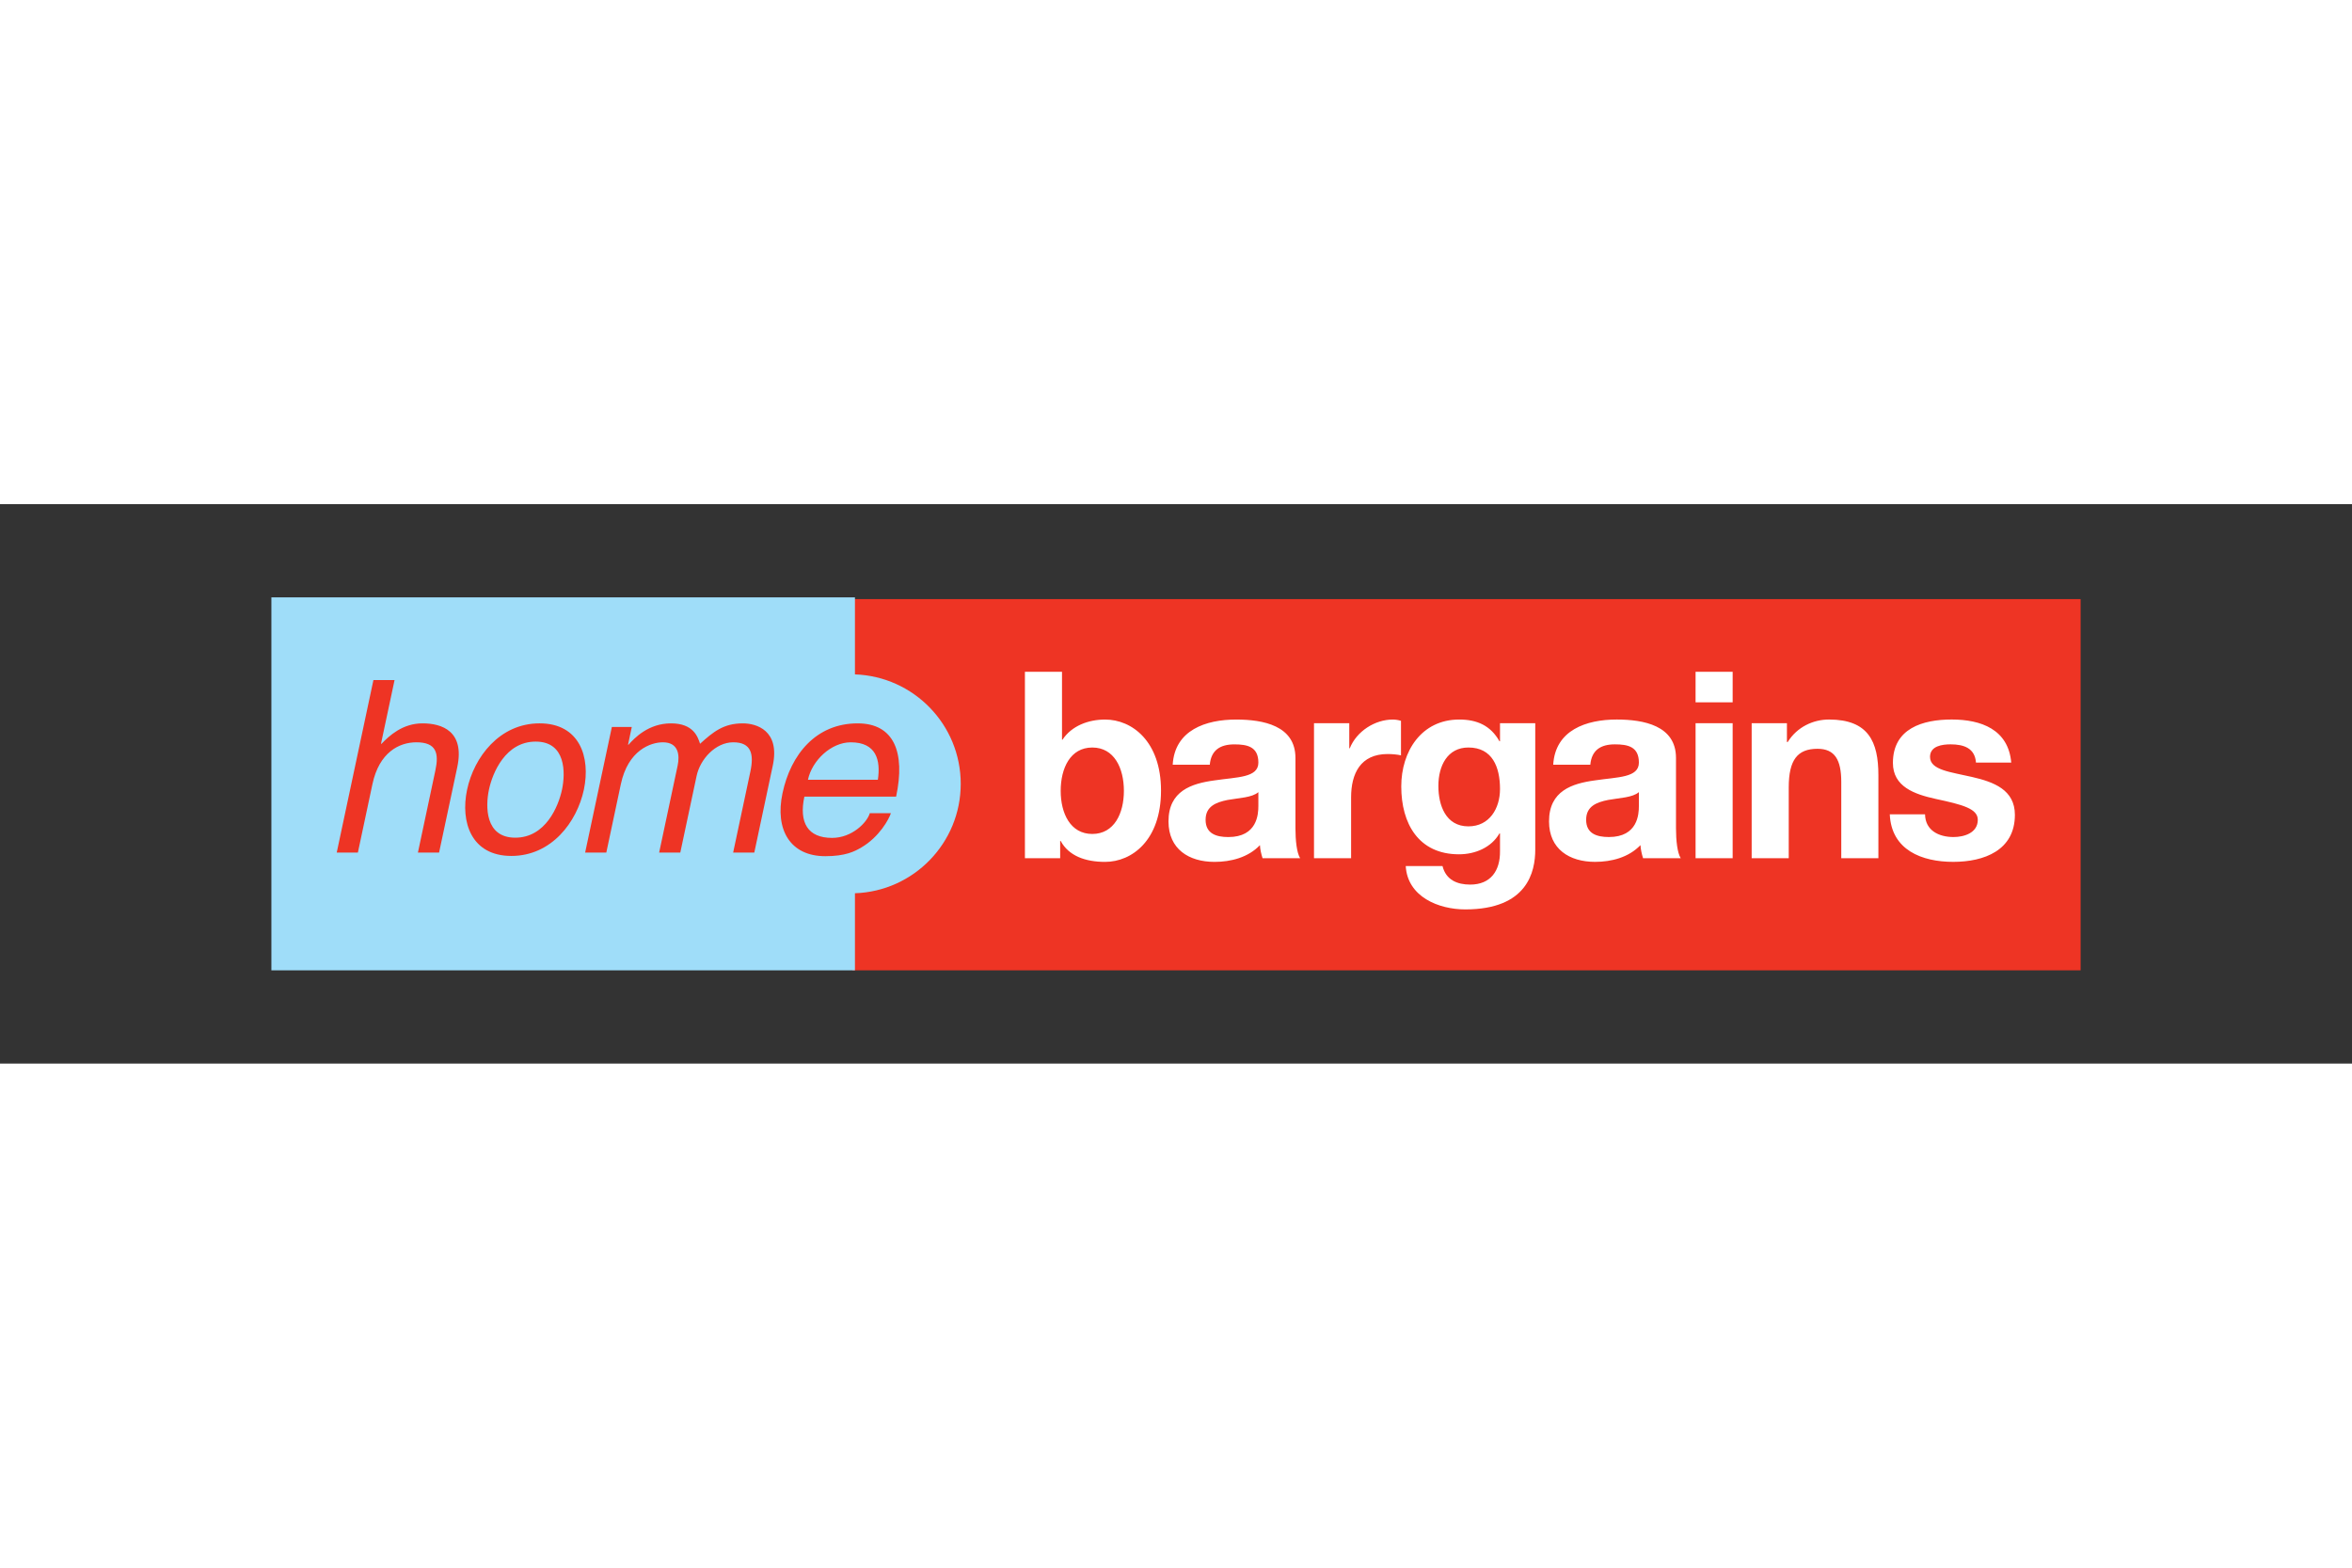
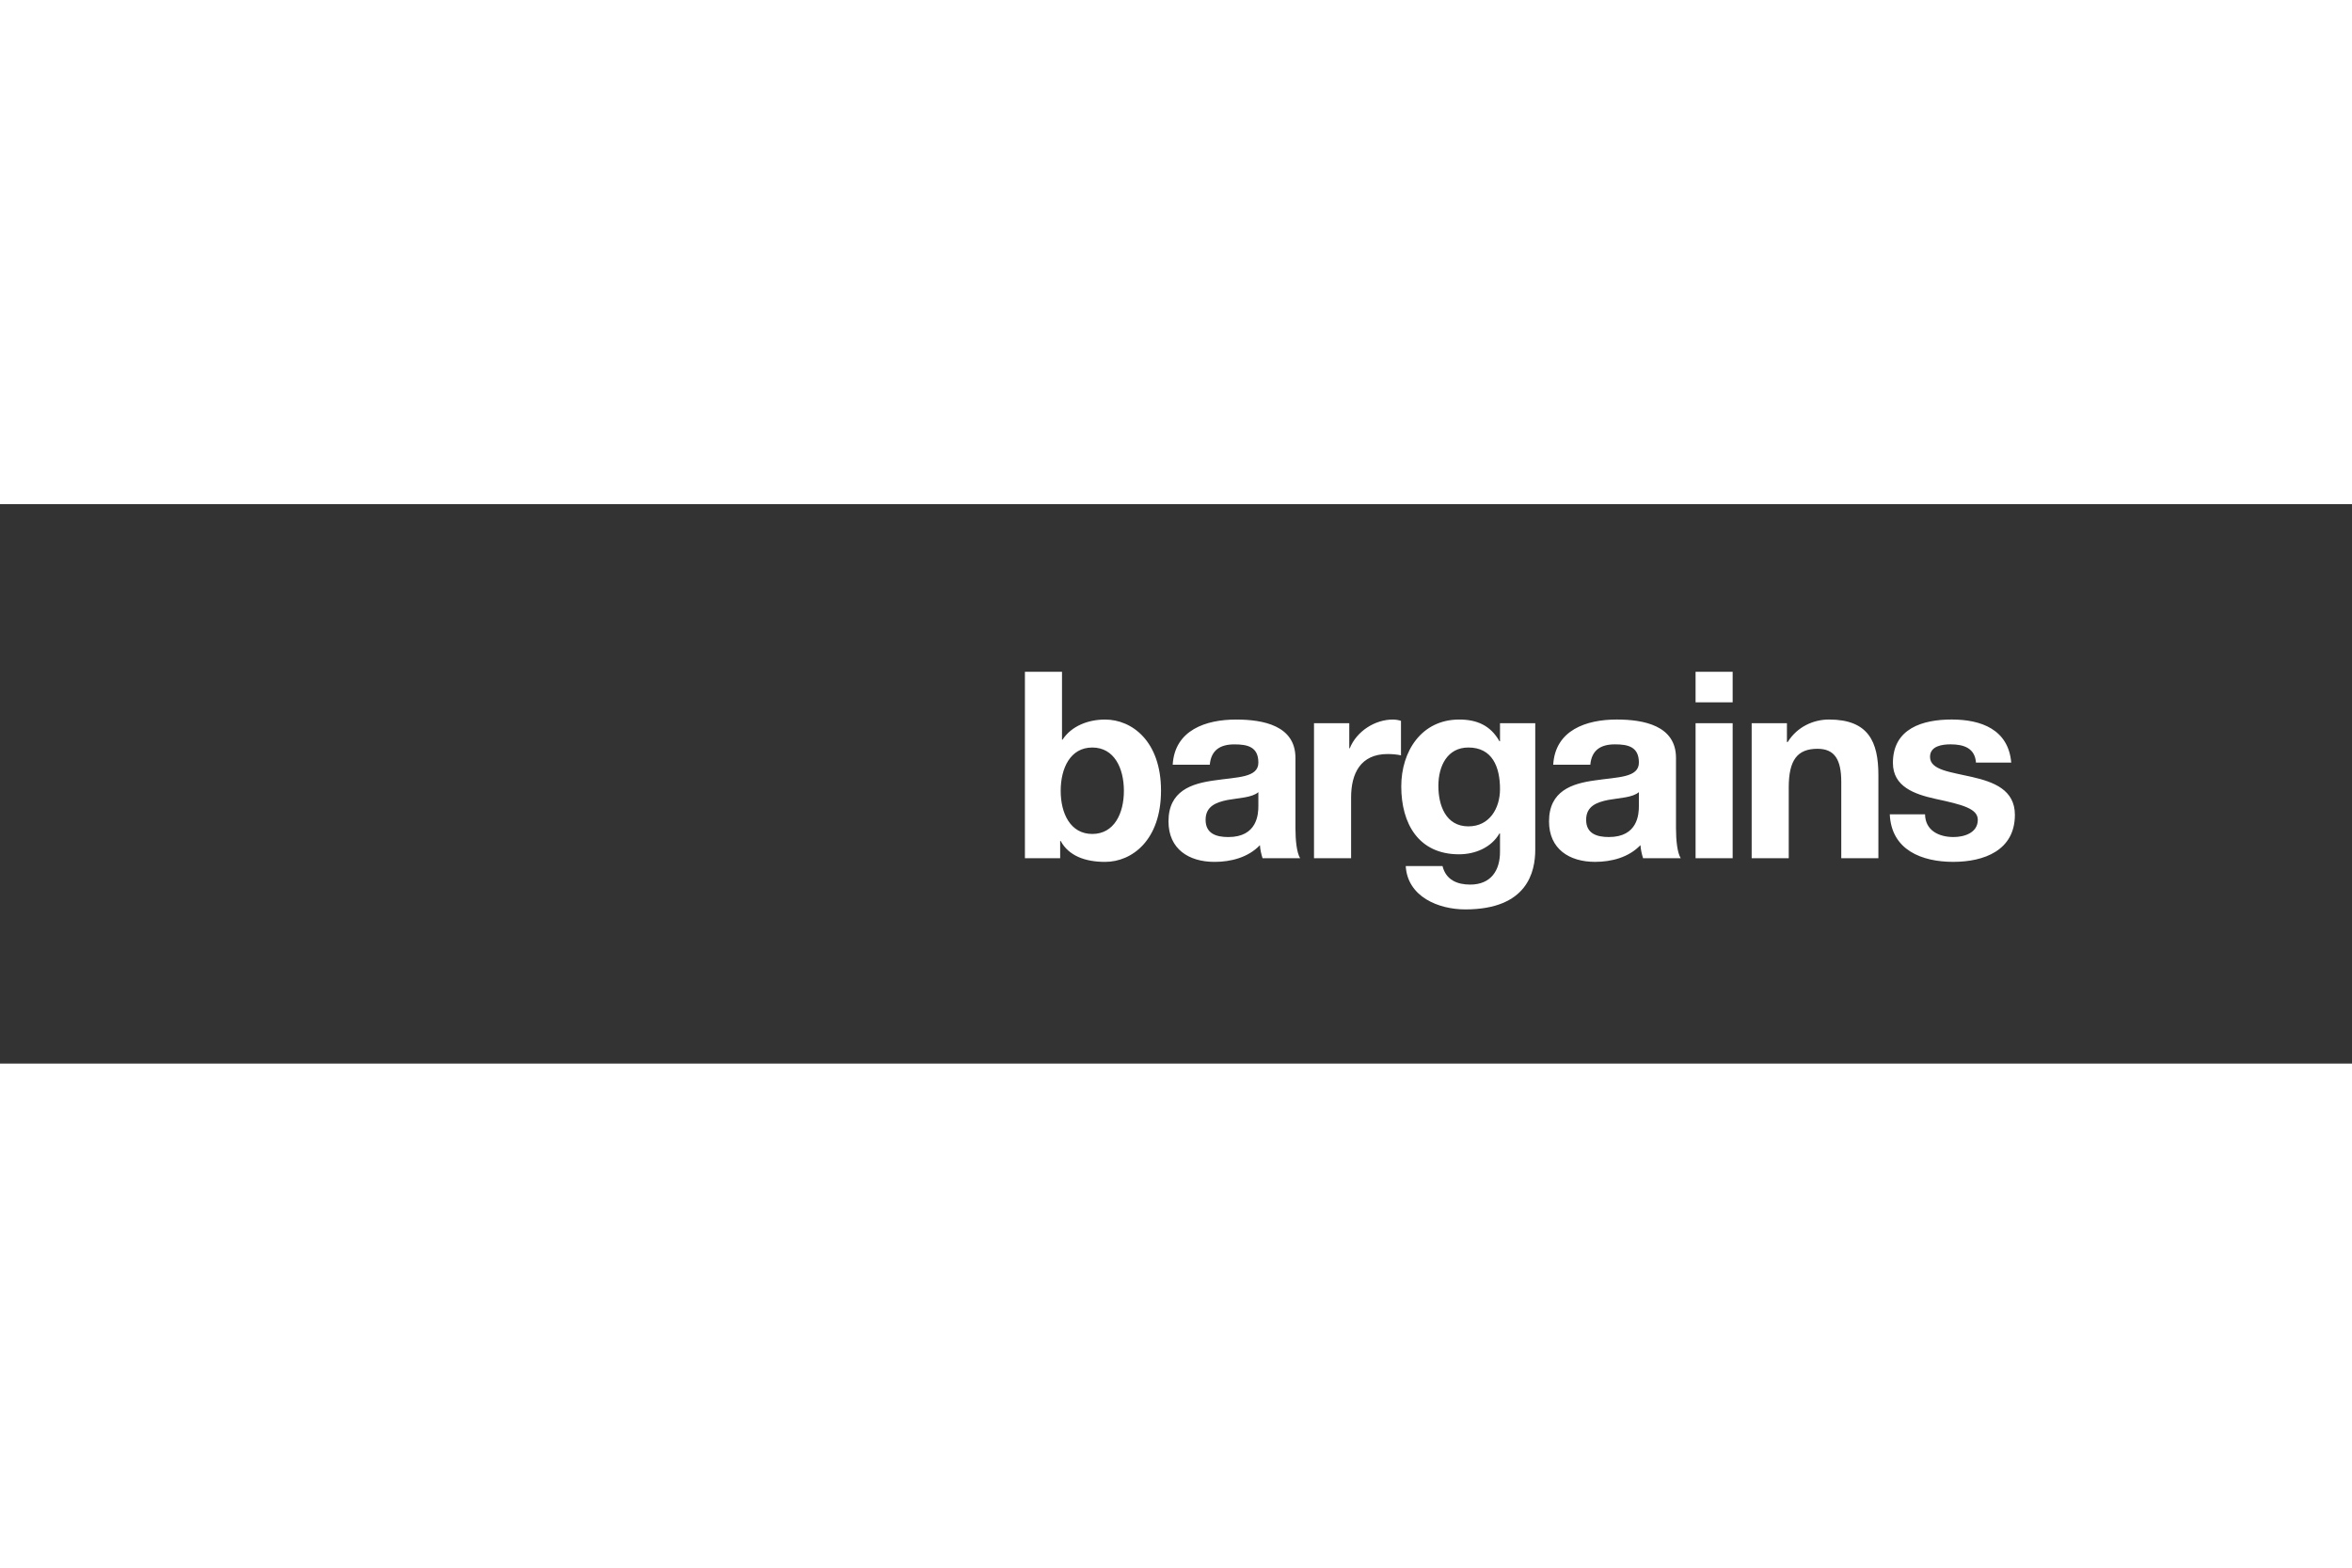
<svg xmlns="http://www.w3.org/2000/svg" version="1.0" width="1200" height="800" viewBox="-34.443 -11.836 298.503 71.016">
  <rect x="-34.443" y="-11.836" width="298.503" height="71.016" fill="#333333" stroke="none" />
-   <path d="M73.736 47.344h155.882V.221H73.736z" fill="#ee3424" />
-   <path d="M87.488 23.67c0-7.515-5.976-13.629-13.426-13.893V0H0v47.342h74.062v-9.781c7.45-.258 13.426-6.375 13.426-13.891" fill="#9fddf9" />
  <path d="M104.183 19.061c-2.783 0-4.009 2.616-4.009 5.503 0 2.851 1.226 5.469 4.009 5.469 2.786 0 4.012-2.618 4.012-5.469 0-2.886-1.226-5.503-4.012-5.503zm-8.551-9.615h4.709v8.619h.065c1.157-1.758 3.281-2.554 5.403-2.554 3.414 0 7.098 2.753 7.098 9.02 0 6.296-3.684 9.048-7.098 9.048-2.518 0-4.609-.763-5.633-2.651h-.068v2.188h-4.474v-23.67m29.628 15.281c-.796.698-2.454.727-3.911.993-1.459.299-2.786.796-2.786 2.521 0 1.758 1.361 2.186 2.884 2.186 3.68 0 3.813-2.916 3.813-3.942zm-10.872-3.483c.262-4.405 4.21-5.733 8.054-5.733 3.414 0 7.524.761 7.524 4.873v8.919c0 1.558.166 3.117.596 3.813h-4.769c-.168-.53-.303-1.093-.334-1.66-1.49 1.56-3.68 2.123-5.766 2.123-3.25 0-5.839-1.623-5.839-5.137 0-3.88 2.916-4.81 5.839-5.207 2.882-.43 5.567-.329 5.567-2.255 0-2.022-1.394-2.317-3.048-2.317-1.789 0-2.951.727-3.117 2.581h-4.707m17.931-5.268h4.478v3.181h.065c.862-2.153 3.183-3.647 5.471-3.647.331 0 .729.068 1.027.164v4.382c-.432-.106-1.124-.168-1.693-.168-3.449 0-4.638 2.483-4.638 5.5v7.726h-4.708v-17.139m23.607 8.355c0-2.784-.964-5.27-4.011-5.27-2.654 0-3.811 2.319-3.811 4.871 0 2.454.925 5.139 3.811 5.139 2.681 0 4.011-2.286 4.011-4.74zm4.474 7.691c0 2.818-.995 7.591-8.885 7.591-3.379 0-7.323-1.592-7.554-5.504h4.669c.432 1.758 1.86 2.354 3.516 2.354 2.616 0 3.811-1.787 3.78-4.241v-2.255h-.07c-1.023 1.789-3.08 2.651-5.135 2.651-5.141 0-7.327-3.911-7.327-8.619 0-4.443 2.552-8.488 7.358-8.488 2.255 0 3.979.761 5.104 2.755h.07v-2.29h4.474v16.046m13.152-7.296c-.794.698-2.454.727-3.905.993-1.464.299-2.788.796-2.788 2.521 0 1.758 1.361 2.186 2.886 2.186 3.676 0 3.807-2.916 3.807-3.942zm-10.872-3.483c.264-4.405 4.212-5.733 8.058-5.733 3.414 0 7.524.761 7.524 4.873v8.919c0 1.558.166 3.117.6 3.813h-4.779c-.166-.53-.295-1.093-.332-1.66-1.49 1.56-3.678 2.123-5.766 2.123-3.248 0-5.837-1.623-5.837-5.137 0-3.88 2.919-4.81 5.837-5.207 2.884-.43 5.567-.329 5.567-2.255 0-2.022-1.388-2.317-3.05-2.317-1.785 0-2.947.727-3.115 2.581h-4.707m22.772-7.919h-4.706V9.448h4.706zm-4.705 2.651h4.705v17.139h-4.705v-17.139m7.12 0h4.474v2.388h.1c1.195-1.924 3.252-2.853 5.237-2.853 5.01 0 6.271 2.82 6.271 7.063v10.541h-4.711v-9.681c0-2.82-.829-4.208-3.017-4.208-2.552 0-3.649 1.424-3.649 4.904v8.985h-4.705v-17.139m22.004 11.572c.035 2.051 1.752 2.88 3.614 2.88 1.357 0 3.08-.528 3.08-2.188 0-1.423-1.954-1.922-5.336-2.65-2.714-.596-5.436-1.558-5.436-4.572 0-4.38 3.78-5.508 7.46-5.508 3.744 0 7.194 1.263 7.558 5.469h-4.476c-.129-1.822-1.523-2.317-3.219-2.317-1.054 0-2.612.199-2.612 1.592 0 1.689 2.651 1.922 5.334 2.55 2.753.632 5.436 1.627 5.436 4.806 0 4.513-3.911 5.97-7.825 5.97-3.973 0-7.853-1.492-8.052-6.032h4.476" fill="#fff" />
-   <path d="M21.282 32.397h-2.685l2.216-10.428c.465-2.167.15-3.571-2.407-3.571-2.198 0-4.724 1.285-5.581 5.311l-1.848 8.688H8.293l4.656-21.896h2.683l-1.721 8.086h.065c.974-1.005 2.653-2.593 5.213-2.593 2.474 0 5.368 1.005 4.404 5.549L21.282 32.397m9.671-1.891c3.844 0 5.477-3.963 5.931-6.099.452-2.133.501-6.099-3.338-6.099-3.84 0-5.479 3.966-5.933 6.099-.452 2.135-.502 6.099 3.34 6.099zm3.084-14.513c5.092 0 6.494 4.3 5.622 8.414-.878 4.116-4.106 8.416-9.2 8.416-5.092 0-6.494-4.3-5.62-8.416.876-4.114 4.108-8.414 9.198-8.414m9.175.458h2.528l-.477 2.256h.059c.761-.853 2.53-2.712 5.397-2.712 2.865 0 3.406 1.734 3.686 2.591 1.66-1.496 2.96-2.591 5.428-2.591 1.709 0 4.752.882 3.801 5.364L61.288 32.399H58.603l2.192-10.311c.465-2.194.112-3.69-2.174-3.69-2.255 0-4.204 2.141-4.656 4.271l-2.069 9.73h-2.685l2.348-11.04c.285-1.339.112-2.961-1.871-2.961-1.527 0-4.413.978-5.336 5.311l-1.846 8.69h-2.687l3.393-15.948M76.97 23.158c.37-2.47-.182-4.759-3.442-4.759-2.47 0-4.908 2.29-5.432 4.759zm1.656 4.239c-.25.761-1.463 3.017-3.762 4.357-.835.489-2 1.101-4.56 1.101-4.484 0-6.416-3.385-5.436-7.99 1.046-4.937 4.263-8.87 9.538-8.87 4.603 0 6.081 3.653 4.881 9.298H67.643c-.706 3.322.44 5.24 3.518 5.24 2.53 0 4.441-1.95 4.787-3.136h2.679" fill="#ee3424" />
</svg>